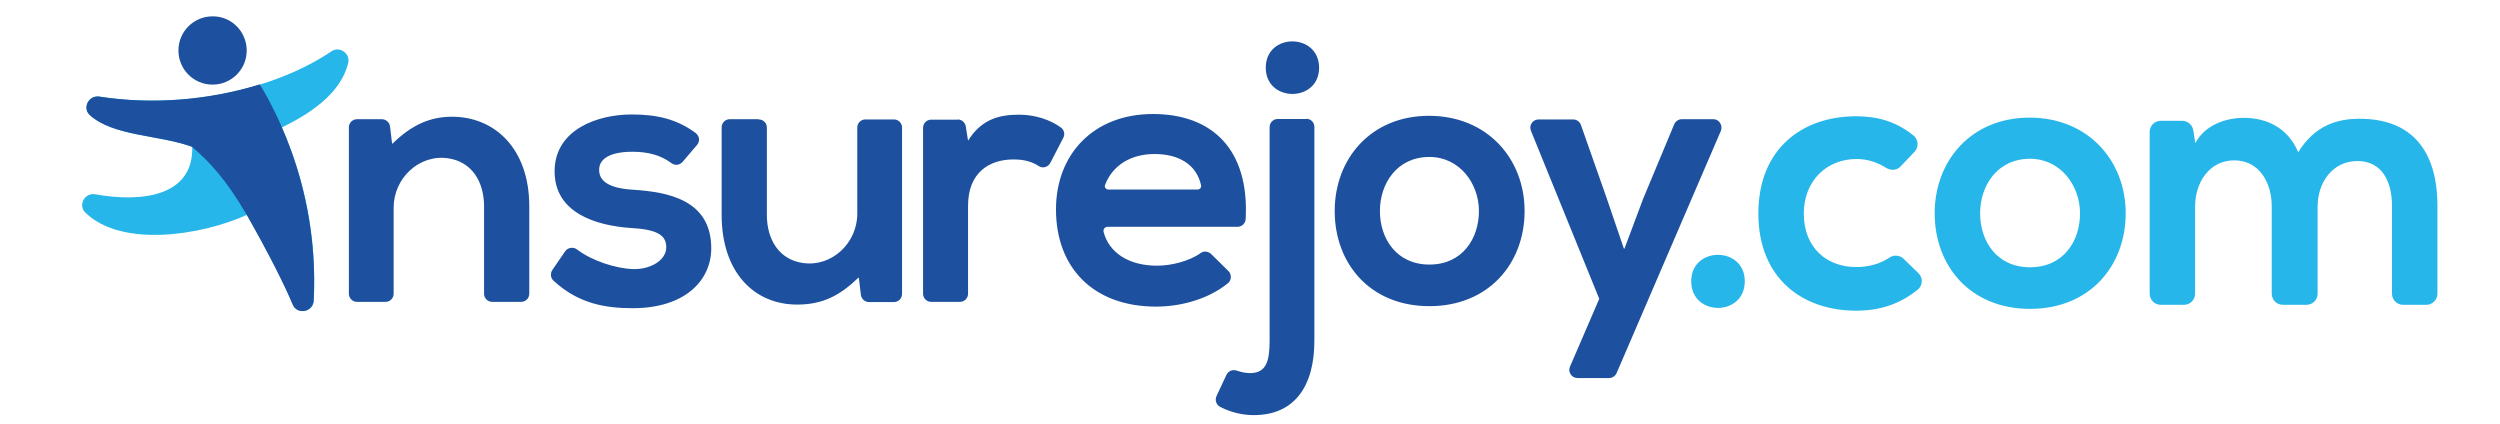
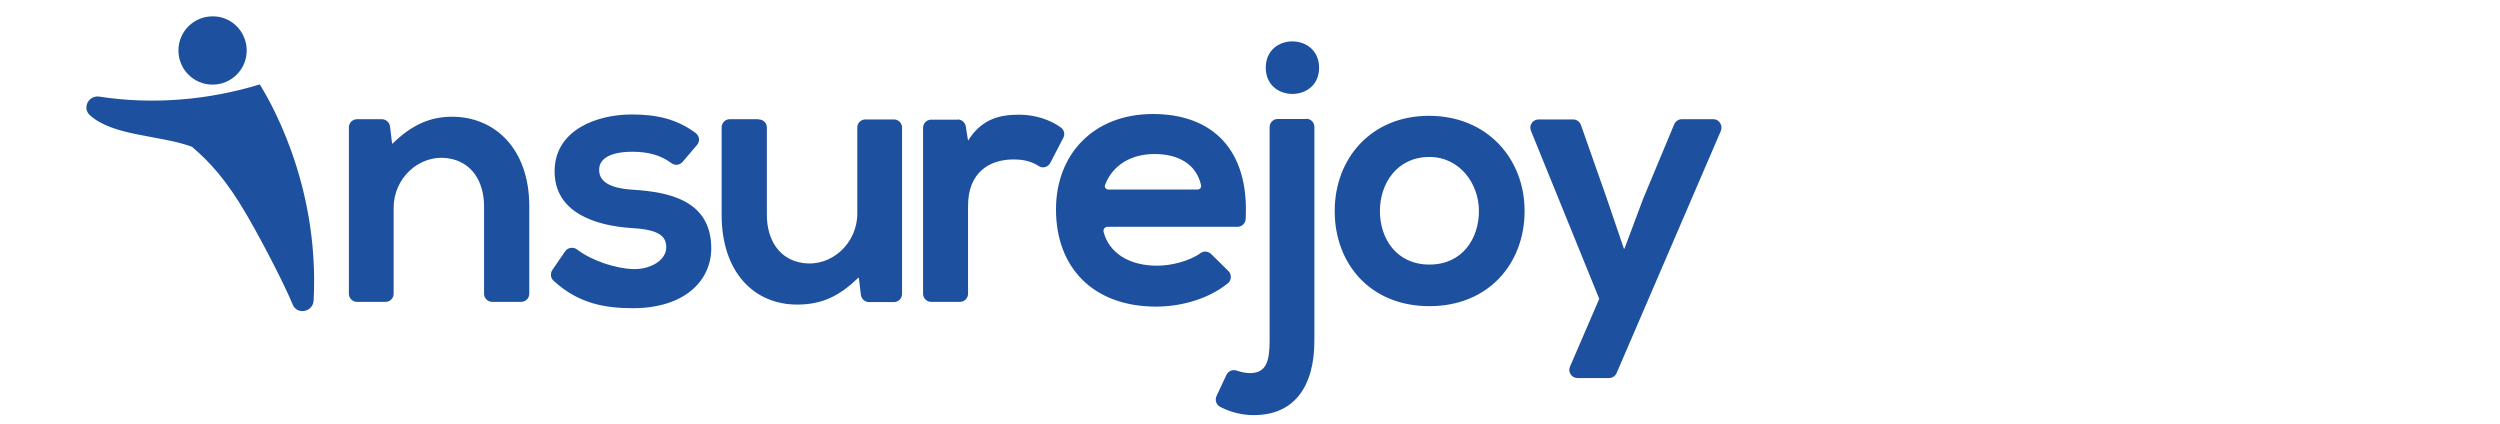
<svg xmlns="http://www.w3.org/2000/svg" width="100%" height="100%" viewBox="0 0 2000 339" version="1.1" xml:space="preserve" style="fill-rule:evenodd;clip-rule:evenodd;stroke-linejoin:round;stroke-miterlimit:2;">
  <g transform="matrix(0.006,0,0,0.006,65.722,13.08)">
-     <path d="M35474.7,6209.38C34449.9,10429.1 30200,13051.3 26613.3,14829.6C29597.2,21490.8 31285.1,29236.9 30893.3,37887.2C30833,39454.5 28662.8,39846.4 28090.2,38399.6C26372.2,34210 24292.4,30653.4 21971.6,26463.8C15943.4,29206.6 5273.57,30894.5 420.87,26162.4C-573.784,25197.9 330.453,23479.9 1716.88,23721C7684.76,24806.1 14858.3,24142.9 14677.5,17391.4C10337.2,15794 4188.48,16004.9 1053.88,13171.7C-1.08,12207.1 903.134,10489.1 2319.8,10700.1C13682.9,12478.4 25799.5,9705.49 33274.3,4641.81C34329.3,3948.59 35776,4943.24 35474.6,6209.16L35474.7,6209.25L35474.7,6209.32L35474.7,6209.38ZM244834,34240.3C245467,34843.1 245436,35867.9 244743,36440.5C242272,38429.8 239619,39243.6 236515,39243.6C229402,39243.6 223494,34963.7 223494,26283.1C223494,17602.6 229402,13322.5 236515,13322.5C239469,13322.5 241850,14045.9 244140,15854.4C244834,16396.9 244924,17421.7 244321,18054.7L242453,20013.8C241940,20556.3 241156,20586.5 240523,20194.6C239288,19411 237931,19019.1 236605,19019.1C232536,19019.1 229552,22003.1 229552,26283.1C229552,30954.9 232717,33426.5 236515,33426.5C238082,33426.5 239649,33064.8 240976,32160.6C241548,31768.7 242332,31829 242844,32311.2L244834,34240.3L244834,34240.3L244834,34240.3ZM272472,26253C272472,33305.9 267650,39002.6 259723,39002.6C251766,39002.6 247004,33305.9 247004,26253C247004,19260.2 251856,13503.4 259663,13503.4C267469,13503.4 272473,19260.2 272473,26253L272472,26253ZM221685,35325.3C221685,37691.4 219899,38874.4 218113,38874.4C216327,38874.4 214541,37691.4 214541,35325.3C214541,30623.4 221685,30623.4 221685,35325.3ZM293420,38460.1C292607,38460.1 291944,37797 291944,36983.2L291944,25348.9C291944,22123.8 290256,19200.1 286940,19200.1C283655,19200.1 281726,22123.8 281726,25348.9L281726,36983.2C281726,37797 281063,38460.1 280249,38460.1L277144,38460.1C276331,38460.1 275668,37797 275668,36983.2L275668,15402.4C275668,14588.6 276331,13925.4 277144,13925.4L280008,13925.4C280731,13925.4 281364,14468 281485,15191.4L281756,16909.4C283052,14437.9 285885,13533.7 288206,13533.7C291130,13533.7 294053,14739.2 295470,18115C297640,14648.8 300473,13654.2 303668,13654.2C310631,13654.2 314037,17934.2 314037,25288.6L314037,36983.2C314037,37797 313374,38460.1 312560,38460.1L309455,38460.1C308642,38460.1 307978,37797 307978,36983.2L307978,25258.4C307978,22033.3 306652,19290.5 303367,19290.5C300082,19290.5 298062,22123.7 298062,25348.8L298062,36983.1C298062,37796.9 297399,38460 296585,38460L293420,38460L293420,38460L293420,38459.9L293420,38460.1ZM253062,26253C253062,29990.5 255292,33456.6 259723,33456.6C264154,33456.6 266384,29990.5 266384,26253C266384,22575.8 263792,18989 259723,18989C255352,18989 253062,22575.8 253062,26253Z" style="fill:rgb(39,182,234);" />
-   </g>
+     </g>
  <g transform="matrix(0.006,0,0,0.006,65.722,13.08)">
    <path d="M163211,13654.1C163814,13654.1 164296,14136.4 164296,14739.2L164296,43252.4C164296,49280.5 161674,53168.7 156218,53168.7C154772,53168.7 153234,52837.1 151758,52083.6C151215,51812.3 151004,51179.4 151245,50636.8L152571,47803.6C152812,47291.2 153385,47050.1 153928,47230.9C154621,47472 155314,47592.6 155917,47562.5C157876,47472 158328,45934.9 158328,43282.5L158328,14769.3C158328,14166.5 158810,13684.2 159413,13684.2L163211,13684.2L163211,13654.1L163211,13654.1L163211,13654.1L163211,13654.1L163211,13654.1ZM218489,15281.7L204594,47562.6C204414,47954.5 204022,48225.7 203600,48225.7L199380,48225.7C198596,48225.7 198054,47411.9 198385,46688.5L202274,37676.5L202274,37646.3L193171,15251.7C192870,14528.3 193412,13744.6 194196,13744.6L198807,13744.6C199259,13744.6 199681,14046 199832,14468L203268,24233.6L205559,30955C205559,30985.2 205619,30985.2 205649,30955L208121,24354.2L212280,14377.6C212461,13985.8 212853,13714.5 213275,13714.5L217555,13714.5C218278,13744.6 218791,14558.4 218489,15281.8L218489,15281.8L218489,15281.7L218489,15281.7L218489,15281.8L218489,15281.7ZM30862.3,37887.3C30771.9,39454.7 28631.9,39846.5 28059.2,38399.7C27215.2,36320 24653.3,31166 21940.6,26463.9C19167.6,21701.7 16967.4,19380.8 14646.5,17391.5C10306.2,15794.1 4157.51,16005 1022.91,13171.8C-32,12207.3 872.231,10489.2 2288.83,10700.3C9462.33,11815.5 16907,11152.4 23688.8,9072.65C24502.6,10459.1 31706.3,21852.4 30862.4,37887.3L30862.3,37887.3L30862.3,37887.3L30862.3,37887.3ZM80052.2,19411.1C79690.5,19833.1 79057.6,19923.5 78605.4,19592C77068.3,18446.6 75350.2,18054.8 73360.9,18054.8C70497.6,18054.8 68930.2,18928.8 68930.2,20466C68930.2,22033.4 70346.8,22937.6 73481.5,23118.4C78062.9,23419.8 83880.1,24444.6 83880.1,30924.9C83880.1,35204.8 80383.7,38912.2 73421.2,38912.2C69804.3,38912.2 66187.4,38339.5 62841.8,35235C62450.1,34873.3 62389.7,34270.5 62691.2,33818.4L64409.2,31316.7C64770.9,30804.3 65494.3,30713.9 65976.5,31075.6C67935.7,32582.6 71160.7,33637.5 73481.6,33697.8C75742.1,33758.1 77882.1,32552.4 77882.1,30774.2C77882.1,29086.3 76495.6,28393 73059.6,28212.2C68478.2,27880.6 62992.6,26192.8 62992.6,20677C62992.6,15040.6 68809.7,13081.5 73240.4,13081.5C76616.2,13081.5 79268.6,13684.3 81800.4,15553C82312.8,15944.8 82403.2,16668.2 81981.3,17150.5L80052.2,19411.1L80052.2,19411.1L80052.2,19411.1ZM136717,28061.4C136355,28061.4 136084,28423.1 136204,28784.8C136898,31407.1 139429,33245.7 143318,33245.7C145217,33245.7 147628,32642.8 149135,31557.7C149557,31256.4 150129,31316.7 150521,31678.3L152842,33969.1C153294,34421.2 153264,35204.8 152752,35596.7C150160,37706.5 146482,38701.1 143197,38701.1C134818,38701.1 129845,33517 129845,25740.6C129845,18356.1 134878,13021.1 142775,13021.1C150642,13021.1 155645,17723.1 155133,27036.6C155103,27609.3 154620,28061.4 154048,28061.4L136717,28061.4L136717,28061.4ZM192326,25951.6C192326,32944.3 187533,38640.9 179636,38640.9C171739,38640.9 167007,32974.4 167007,25951.6C167007,18989 171830,13262.4 179576,13262.4C187352,13262.4 192326,18989.1 192326,25951.6L192326,25951.6L192326,25951.6ZM90209.6,13744.6L90209.6,13744.5C90812.4,13744.5 91294.7,14226.8 91294.7,14829.6L91294.7,26464C91294.7,29809.7 92952.4,32431.9 96087.1,32884C99945.1,33456.6 103351,30231.6 103351,26313.3L103351,14829.6C103351,14226.8 103833,13744.5 104436,13744.5L108234,13744.5C108837,13744.5 109319,14226.8 109319,14829.6L109319,37013.3C109319,37616.1 108837,38098.3 108234,38098.3L104918,38098.3C104376,38098.3 103893,37676.4 103833,37133.9L103562,34873.3C103562,34843.1 103502,34813 103502,34843.1C101000,37254.4 98709.3,38429.9 95333.5,38429.9C89516.3,38429.9 85266.5,34029.3 85266.5,26494.1L85266.5,14799.5C85266.5,14196.6 85748.8,13714.4 86351.6,13714.4L90209.7,13714.4L90209.7,13744.5L90209.6,13744.6ZM54673.8,38068.3C54070.9,38068.3 53588.7,37586.1 53588.7,36983.2L53588.7,25348.9C53588.7,22003.2 51931,19381 48796.3,18928.9C44938.3,18356.2 41532.4,21581.3 41532.4,25499.6L41532.4,36983.3C41532.4,37586.1 41050.1,38068.3 40447.3,38068.3L36649.6,38068.3C36046.8,38068.3 35564.5,37586.1 35564.5,36983.3L35564.5,14799.6C35564.5,14196.7 36046.8,13714.5 36649.6,13714.5L39965.1,13714.5C40507.6,13714.5 40989.9,14136.4 41050.1,14679L41321.4,16939.5C41321.4,16969.7 41381.7,16999.8 41381.7,16969.7C43823.1,14588.6 46264.6,13382.9 49308.7,13382.9C55035.5,13382.9 59616.9,17662.9 59616.9,25318.7L59616.9,36983.2C59616.9,37586.1 59134.6,38068.3 58531.8,38068.3L54673.9,38068.3L54673.9,38068.4L54673.8,38068.4L54673.8,38068.3ZM116733,13744.6C117276,13744.6 117728,14136.4 117818,14678.9L118120,16577.8C119989,13563.7 122520,13111.6 124962,13111.6C127072,13111.6 129121,13804.9 130508,14829.6C130930,15131.1 131080,15733.8 130809,16216.1L129091,19531.6C128820,20074.1 128097,20315.3 127584,19983.7C126650,19380.9 125655,19079.5 124178,19079.5C121013,19079.5 118120,20767.4 118120,25258.4L118120,36983.2C118120,37586 117638,38068.2 117035,38068.2L113207,38068.2C112604,38068.2 112122,37586 112122,36983.2L112122,14860C112122,14257.2 112604,13774.9 113207,13774.9L116733,13774.9L116733,13744.7L116733,13744.7L116733,13744.7L116733,13744.7L116733,13744.6ZM173035,25951.6C173035,29658.9 175266,33094.9 179636,33094.9C184037,33094.9 186237,29628.8 186237,25951.6C186237,22304.6 183675,18747.9 179636,18747.9C175296,18747.9 173035,22304.5 173035,25951.6ZM148743,23088.2C149014,23088.2 149255,22816.9 149195,22545.6C148592,19742.6 146211,18356.1 142986,18356.1C139942,18356.1 137440,19742.6 136385,22485.4C136265,22786.8 136506,23088.2 136837,23088.2L148743,23088.2L148743,23088.2L148743,23088.2ZM157815,6842.28C157815,9178.18 159594,10346.1 161372,10346.1C163150,10346.1 164928,9178.17 164928,6842.28C164898,2170.4 157815,2170.4 157815,6842.28L157815,6842.28ZM21940.2,4551.57C21940.2,7083.39 19890.6,9102.86 17388.9,9102.86C14857.1,9102.86 12837.6,7053.24 12837.6,4551.57C12837.6,2019.74 14887.3,0.28 17388.9,0.28C19890.6,-29.807 21940.2,2019.74 21940.2,4551.57Z" style="fill:rgb(29,80,158);" />
  </g>
</svg>